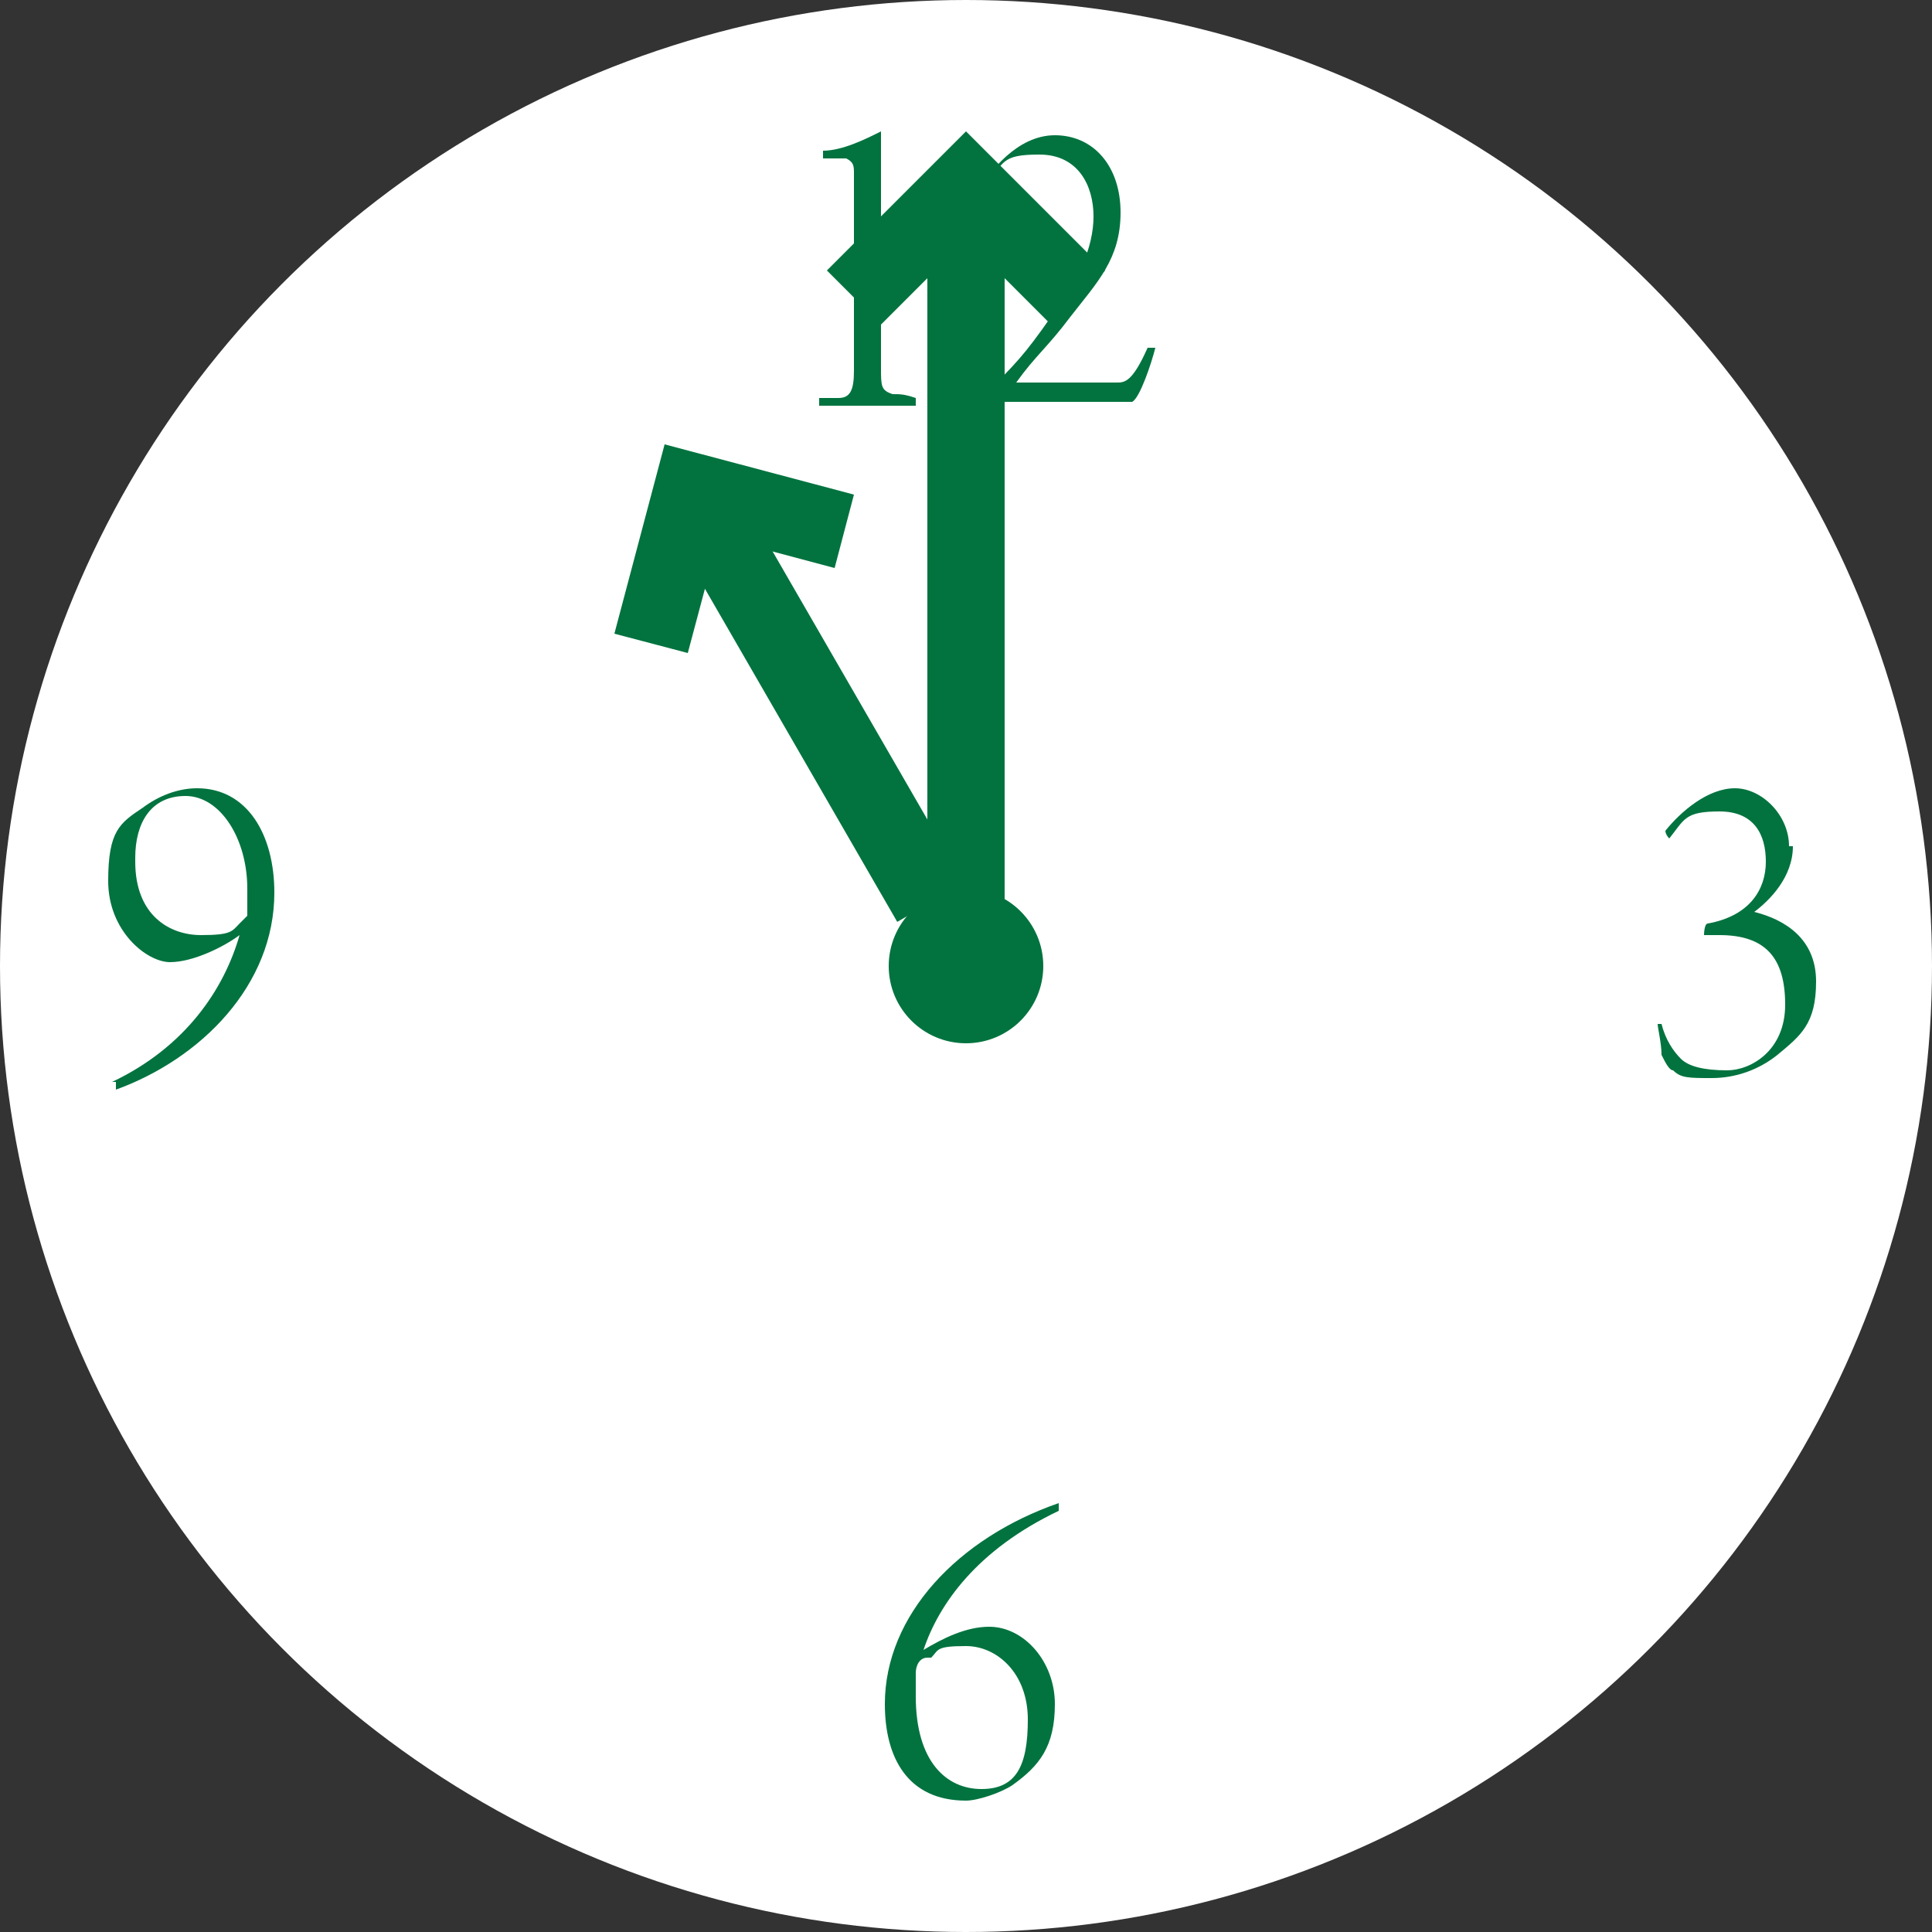
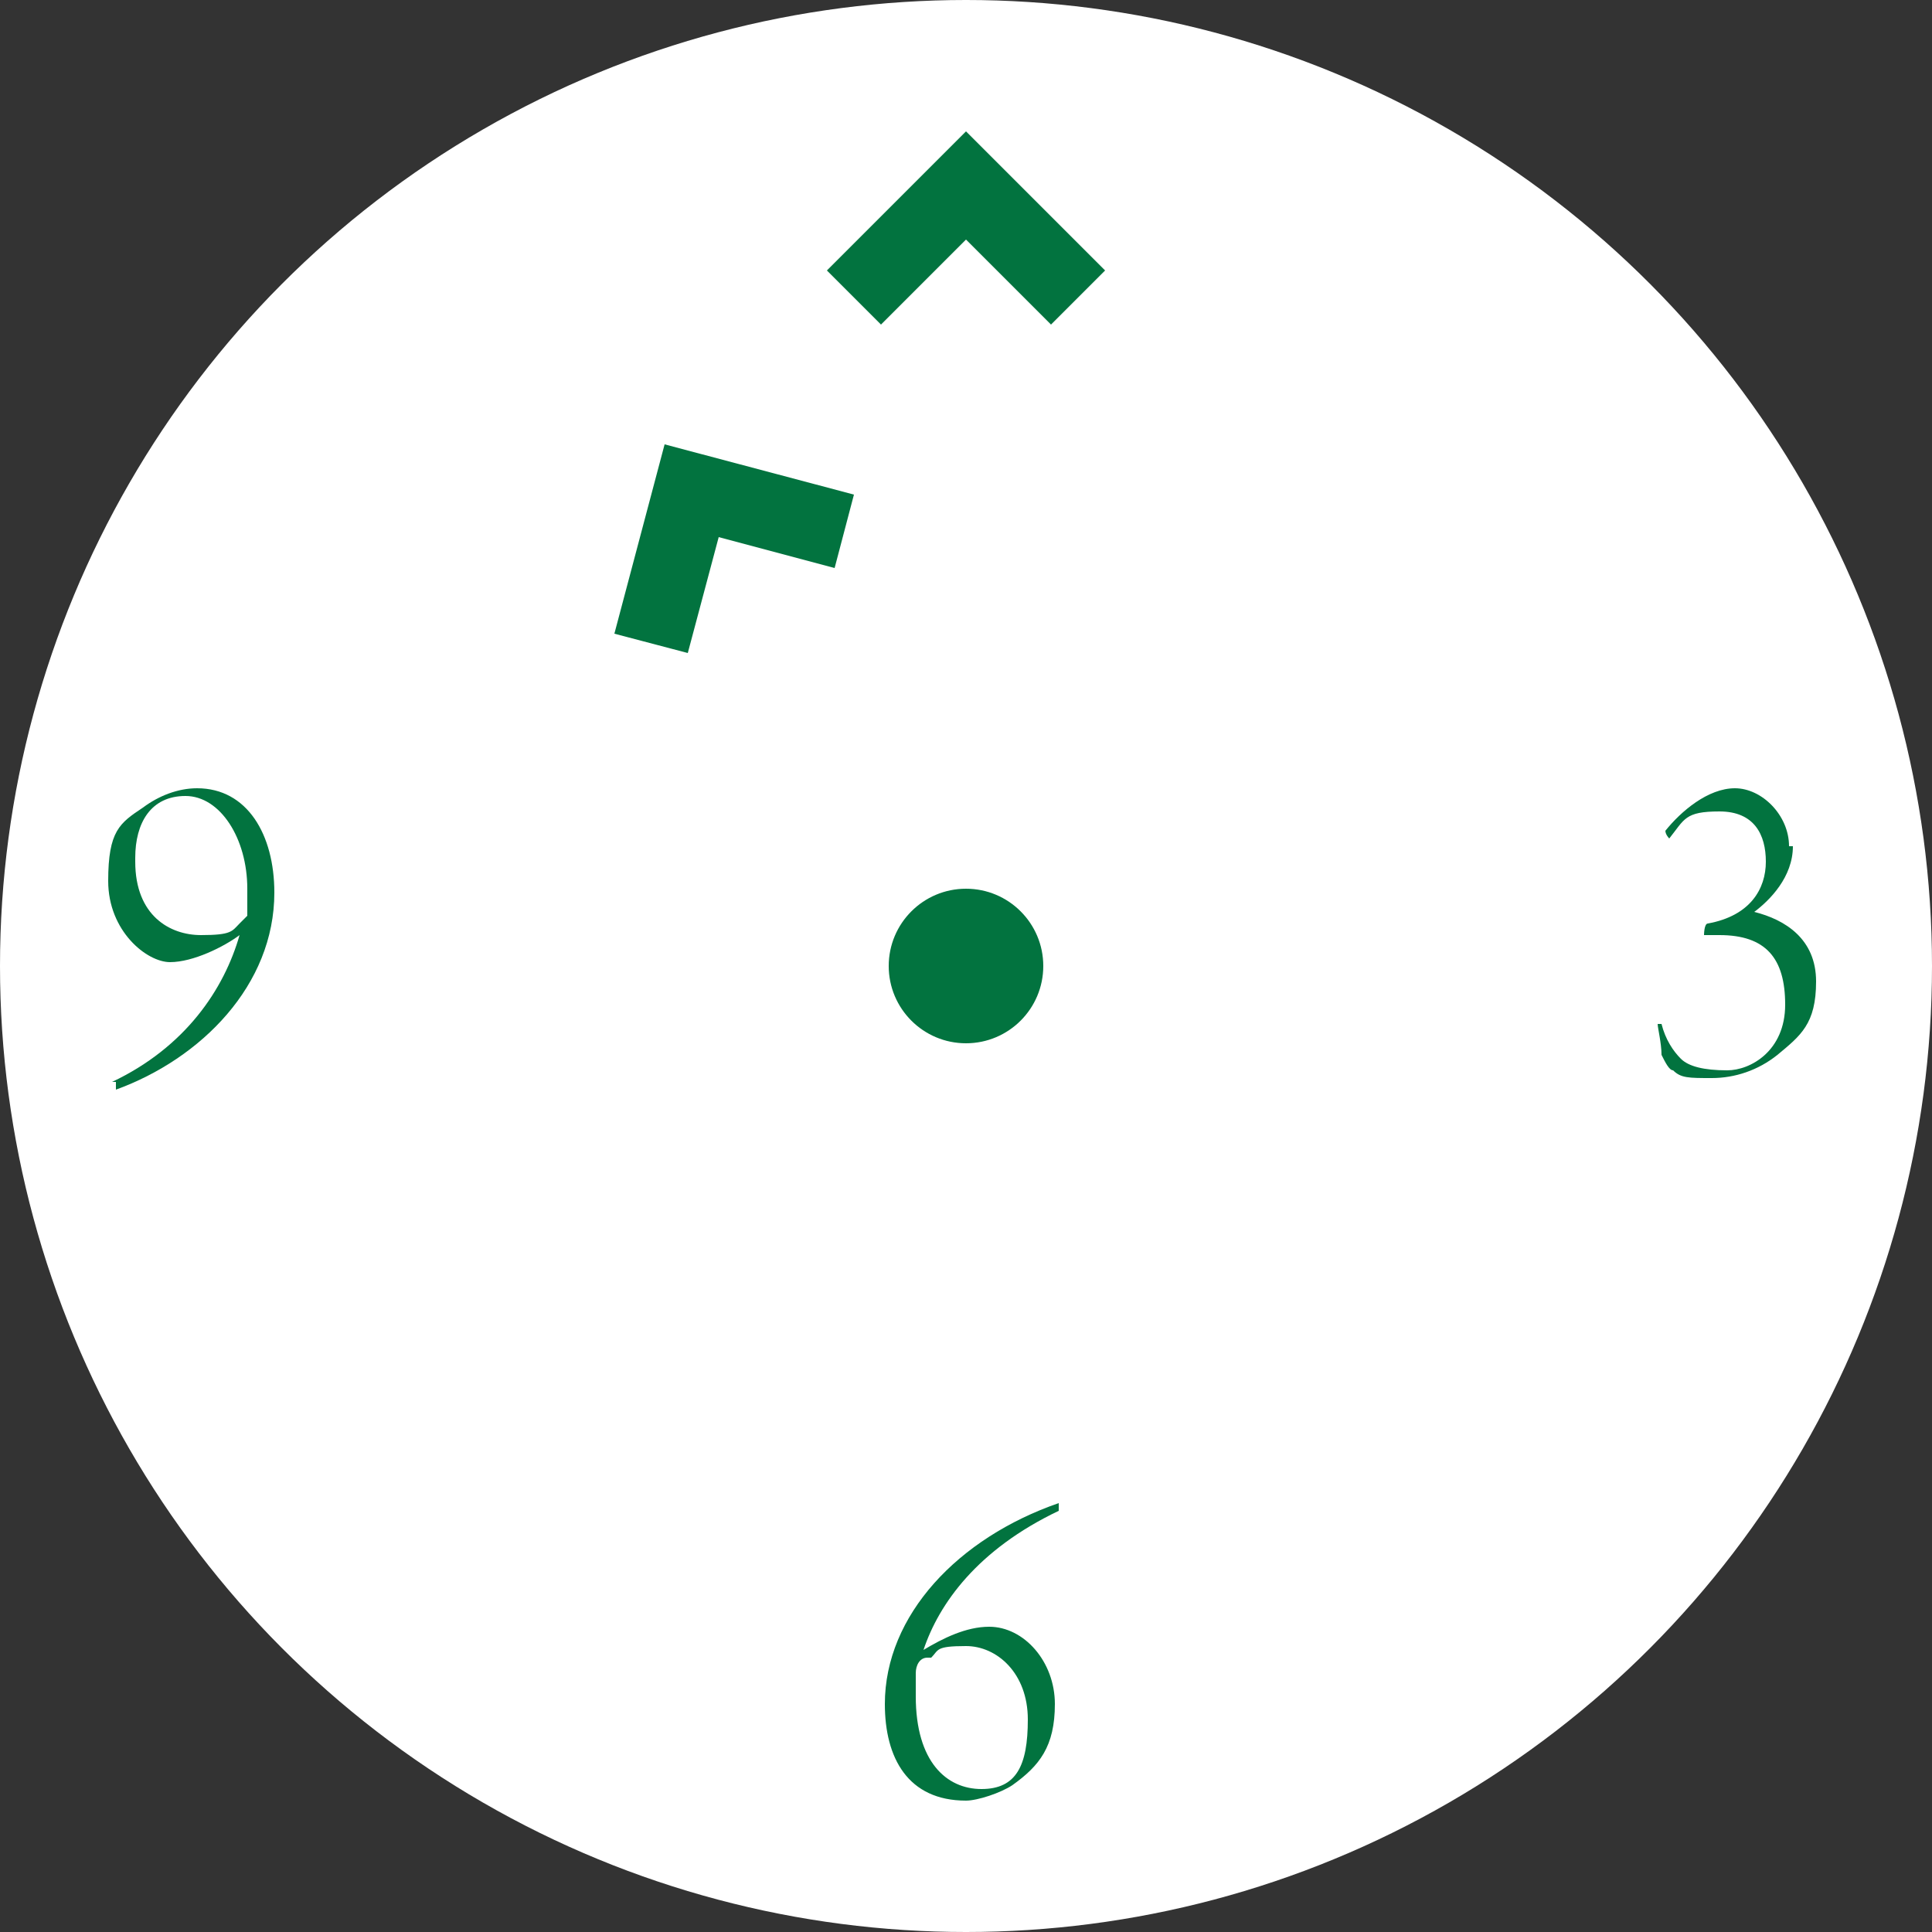
<svg xmlns="http://www.w3.org/2000/svg" id="_レイヤー_2" data-name="レイヤー_2" viewBox="0 0 50 50">
  <rect x="0" y="0" width="50" height="50" fill="#333333" stroke="none" />
  <defs>
    <style>
      .cls-1 {
        fill: #fff;
      }

      .cls-2 {
        fill: #02733f;
      }
    </style>
  </defs>
  <g id="text">
    <g>
      <circle class="cls-1" cx="25" cy="25" r="25" />
      <g>
-         <rect class="cls-2" x="20" y="11.9" width="2" height="12.3" transform="translate(-6.2 12.9) rotate(-30)" />
        <polygon class="cls-2" points="17.8 16.9 15.9 16.4 17.2 11.5 22.1 12.8 21.6 14.7 18.6 13.9 17.8 16.9" />
      </g>
      <g>
-         <rect class="cls-2" x="24" y="4.9" width="2" height="20.4" />
        <polygon class="cls-2" points="27.2 8.4 25 6.2 22.8 8.4 21.4 7 25 3.4 28.6 7 27.2 8.4" />
      </g>
      <path class="cls-2" d="M23.9,42.7s0,0,0,0c.5-.3,1.1-.6,1.7-.6.9,0,1.7.9,1.7,2s-.4,1.6-1.1,2.1c-.3.2-.9.4-1.2.4-1.5,0-2.1-1.1-2.1-2.5,0-2.3,1.9-4.3,4.5-5.2,0,0,0,.1,0,.2-2.1,1-3.1,2.4-3.5,3.6ZM24,42.9c-.2,0-.3.2-.3.4,0,.2,0,.4,0,.6,0,1.7.8,2.4,1.7,2.4s1.2-.6,1.2-1.8-.8-1.9-1.6-1.9-.7.1-.9.3Z" />
      <g>
-         <path class="cls-2" d="M23.8,10.5c-.2,0-.5,0-1.3,0s-1.2,0-1.3,0c0,0,0-.2,0-.2.2,0,.3,0,.5,0,.3,0,.4-.2.4-.7,0-.5,0-1.6,0-2.7s0-2.2,0-2.4c0-.2,0-.3-.2-.4-.2,0-.4,0-.6,0,0,0,0-.1,0-.2.5,0,1.1-.3,1.5-.5,0,0,0,0,0,0,0,.3,0,.5,0,3.3s0,2.5,0,2.8c0,.5,0,.6.3.7.2,0,.3,0,.6.1,0,0,0,.2,0,.2Z" />
-         <path class="cls-2" d="M25.5,4.9s-.1-.1-.1-.1c.2-.3.9-1.3,1.9-1.3s1.7.8,1.7,2-.6,1.8-1.3,2.7c-.6.8-.9,1-1.4,1.7,0,0,0,0,0,0,.4,0,2.2,0,2.6,0,.2,0,.4,0,.8-.9,0,0,.2,0,.2,0-.1.4-.4,1.3-.6,1.4,0,0-.2,0-.4,0-.9,0-2,0-3,0s-.4,0-.5,0c0,0,0-.1,0-.1.9-.9,1.1-1.1,1.8-2.1.7-.9,1.1-1.8,1.1-2.6s-.4-1.6-1.4-1.6-.9.2-1.4.8Z" />
-       </g>
+         </g>
      <path class="cls-2" d="M2.9,28c1.9-.9,2.9-2.4,3.3-3.8,0,0,0,0,0,0-.4.3-1.2.7-1.8.7s-1.6-.8-1.6-2.1.3-1.5.9-1.9c.4-.3.9-.5,1.4-.5,1.3,0,2,1.2,2,2.7,0,2.4-1.9,4.3-4.1,5.1,0,0,0-.2,0-.2ZM3.5,22.3c0,1.4.9,1.9,1.7,1.9s.8-.1,1-.3c0,0,.1-.1.2-.2,0-.2,0-.5,0-.7,0-1.3-.7-2.4-1.6-2.4s-1.3.7-1.3,1.6Z" />
      <path class="cls-2" d="M46.4,21.9c0,.8-.6,1.4-1,1.7,0,0,0,0,0,0,.8.2,1.6.7,1.6,1.8s-.4,1.4-1,1.9c-.5.4-1.1.6-1.7.6s-.8,0-1-.2c-.1,0-.2-.2-.3-.4,0-.3-.1-.7-.1-.8,0,0,.1,0,.1,0,.1.4.3.7.5.9.2.2.6.3,1.2.3s1.5-.5,1.5-1.7-.5-1.8-1.7-1.8-.2,0-.4,0c0,0,0-.3.1-.3,1.1-.2,1.5-.9,1.5-1.6s-.3-1.3-1.2-1.3-.9.2-1.3.7c0,0-.1-.1-.1-.2.4-.5,1.1-1.1,1.8-1.1s1.4.7,1.4,1.5Z" />
      <circle class="cls-2" cx="25" cy="25" r="2" />
    </g>
  </g>
</svg>